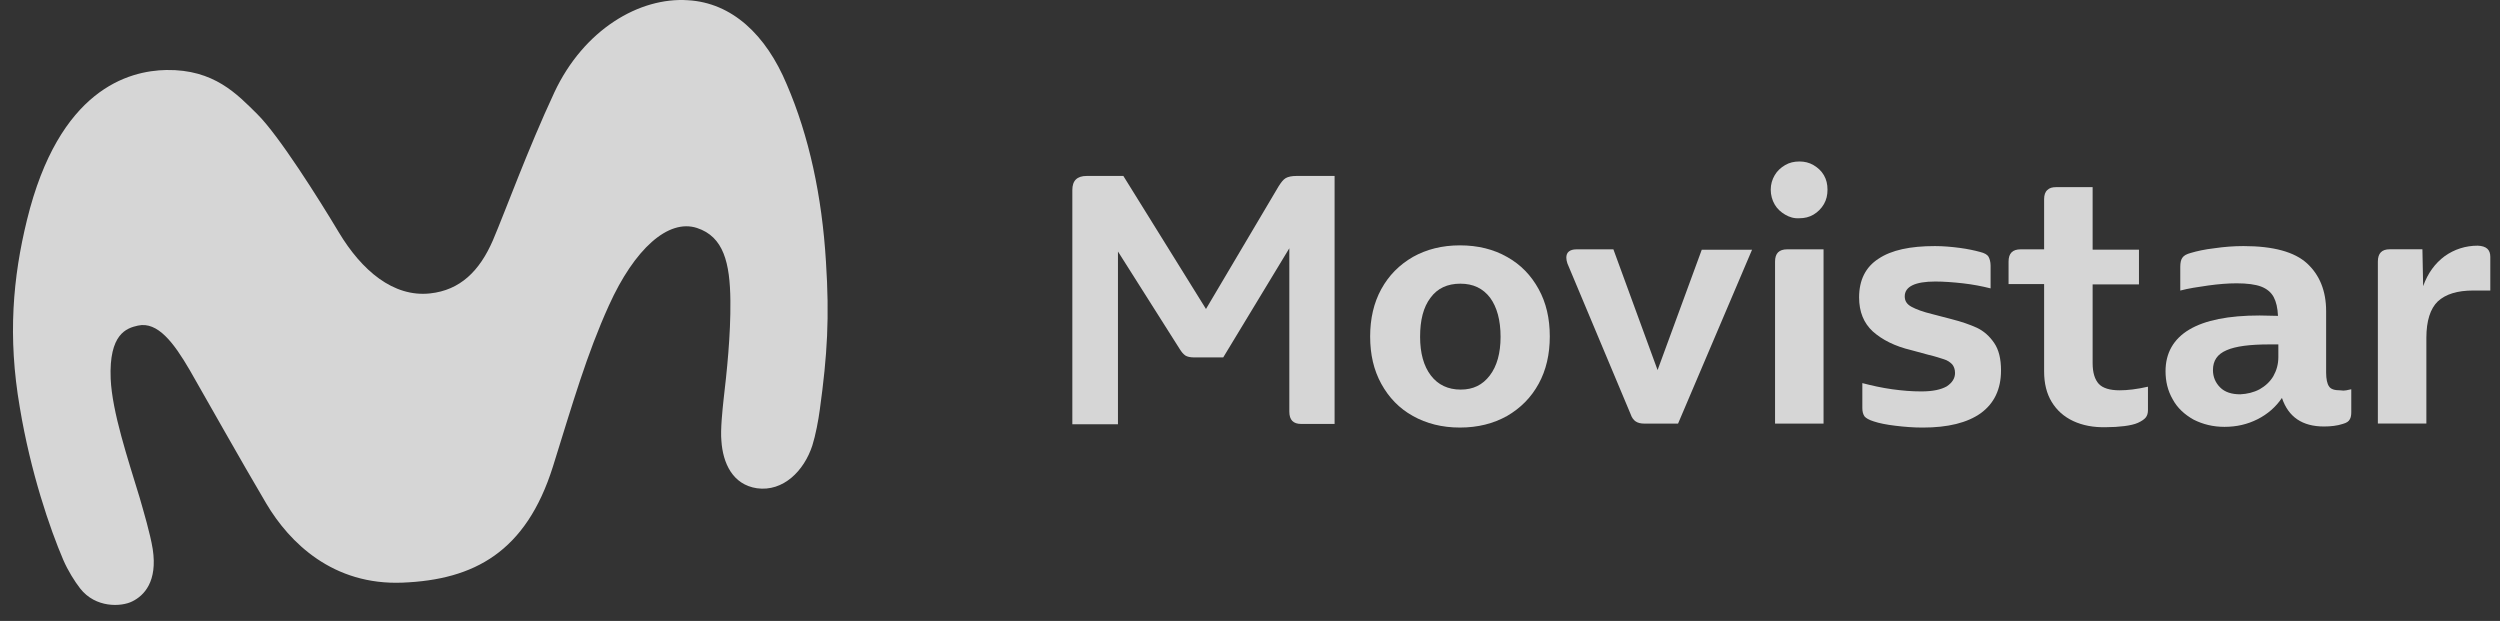
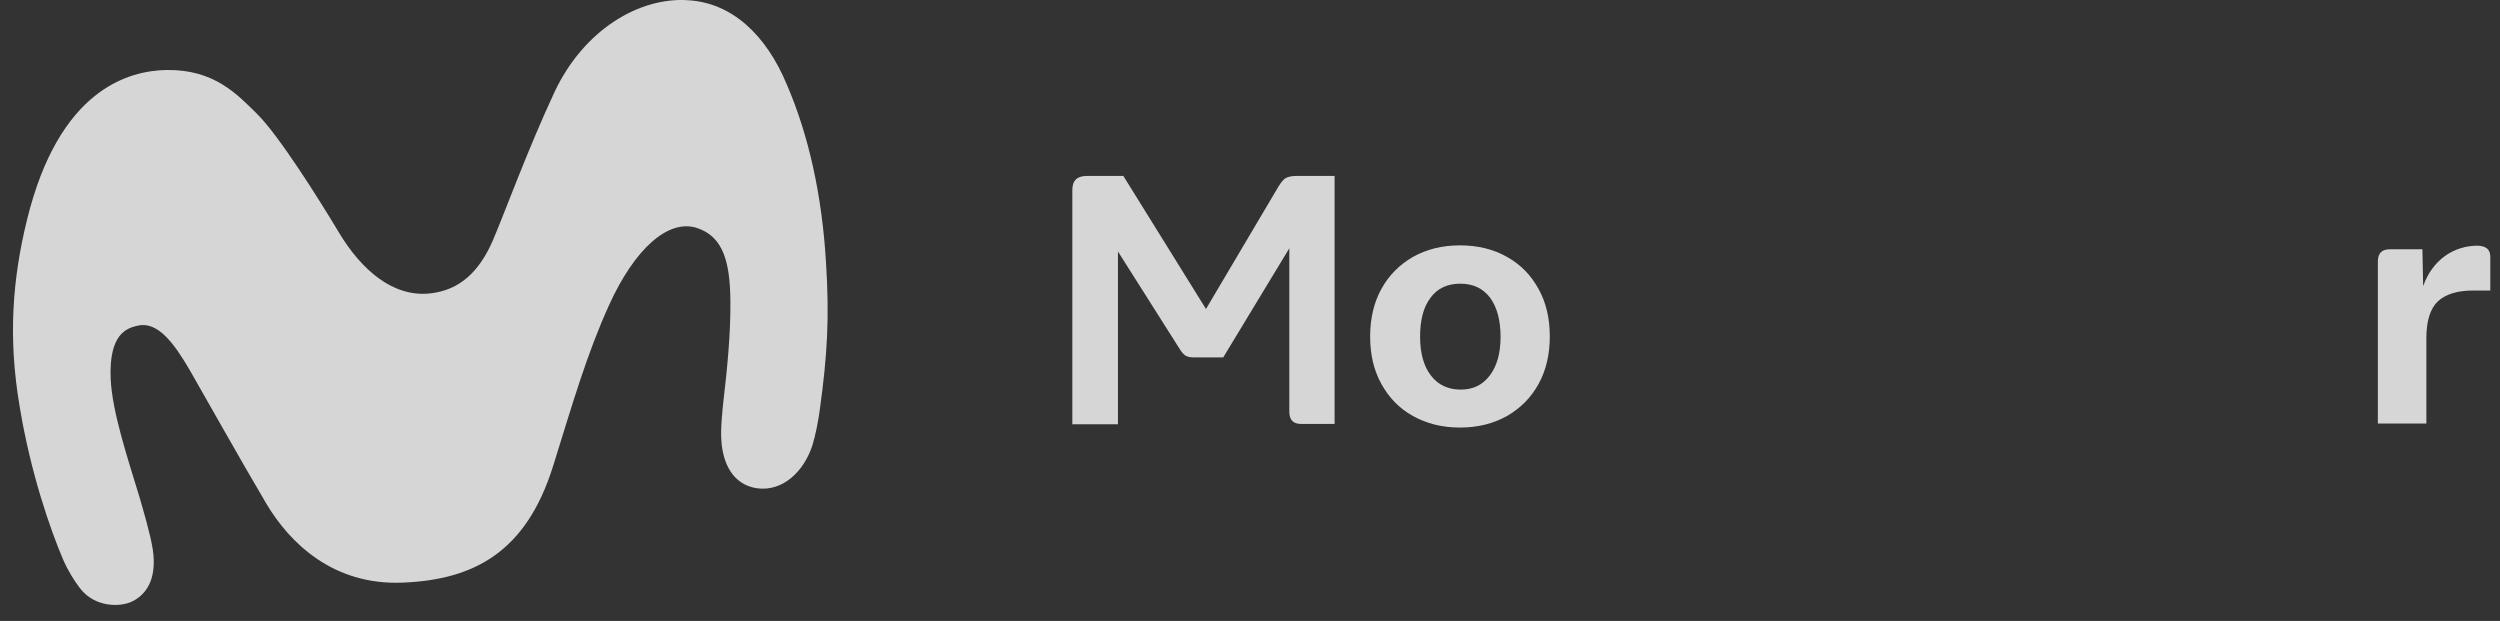
<svg xmlns="http://www.w3.org/2000/svg" width="153" height="38" viewBox="0 0 153 38" fill="none">
  <rect x="0" y="0" width="153" height="38" fill="#333333" stroke="none" />
  <path d="M10.181 4.284C7.873 4.328 3.607 5.456 1.65 13.465C0.793 16.961 0.463 20.59 1.211 24.926C1.87 28.908 3.057 32.36 3.871 34.263C4.157 34.926 4.575 35.59 4.904 36.011C5.85 37.227 7.433 37.139 8.092 36.807C8.818 36.453 9.653 35.59 9.346 33.599C9.192 32.648 8.774 31.254 8.554 30.479C7.829 28.09 6.861 25.214 6.773 23.178C6.663 20.435 7.741 20.081 8.444 19.926C9.653 19.66 10.643 20.988 11.61 22.647C12.754 24.638 14.71 28.134 16.293 30.811C17.722 33.223 20.383 35.834 24.648 35.657C29.001 35.48 32.19 33.798 33.839 28.555C35.07 24.616 35.905 21.696 37.268 18.687C38.829 15.235 40.896 13.377 42.655 13.952C44.282 14.483 44.678 16.076 44.7 18.421C44.722 20.501 44.48 22.78 44.282 24.461C44.216 25.081 44.084 26.298 44.15 26.984C44.238 28.333 44.832 29.661 46.327 29.882C47.932 30.103 49.207 28.82 49.713 27.271C49.91 26.652 50.086 25.723 50.174 25.059C50.636 21.696 50.768 19.439 50.548 16.01C50.306 12.005 49.515 8.332 48.152 5.169C46.876 2.115 44.788 0.168 42.105 0.014C39.137 -0.186 35.729 1.806 33.926 5.655C32.277 9.195 30.958 12.846 30.167 14.704C29.353 16.585 28.166 17.758 26.319 17.957C24.076 18.2 22.142 16.563 20.735 14.218C19.503 12.16 17.063 8.288 15.744 6.983C14.512 5.766 13.105 4.239 10.181 4.284Z" fill="white" fill-opacity="0.8" />
  <path d="M81.677 10.768V25.945H79.632C79.149 25.945 78.907 25.702 78.907 25.193V15.193L74.861 21.874H73.08C72.838 21.874 72.663 21.83 72.553 21.764C72.421 21.675 72.311 21.542 72.201 21.365L68.419 15.392V25.967H65.627V11.63C65.627 11.055 65.913 10.768 66.506 10.768H68.749L73.806 18.91L78.247 11.409C78.401 11.166 78.533 10.989 78.687 10.9C78.841 10.812 79.061 10.768 79.347 10.768H81.677Z" fill="white" fill-opacity="0.8" />
  <path d="M86.47 25.459C85.634 24.994 84.997 24.33 84.535 23.489C84.073 22.649 83.853 21.697 83.853 20.591C83.853 19.507 84.073 18.533 84.535 17.693C84.997 16.852 85.634 16.21 86.47 15.724C87.305 15.259 88.251 15.016 89.35 15.016C90.45 15.016 91.417 15.259 92.23 15.724C93.066 16.188 93.704 16.852 94.165 17.693C94.627 18.533 94.847 19.485 94.847 20.591C94.847 21.675 94.627 22.649 94.165 23.489C93.704 24.33 93.066 24.972 92.23 25.459C91.395 25.923 90.45 26.166 89.35 26.166C88.251 26.166 87.305 25.923 86.47 25.459ZM91.175 22.98C91.615 22.405 91.835 21.609 91.835 20.613C91.835 19.595 91.615 18.799 91.197 18.224C90.757 17.648 90.164 17.361 89.372 17.361C88.581 17.361 87.965 17.648 87.547 18.224C87.108 18.799 86.91 19.595 86.91 20.613C86.91 21.609 87.129 22.405 87.569 22.98C88.009 23.556 88.625 23.843 89.394 23.843C90.164 23.843 90.735 23.556 91.175 22.98Z" fill="white" fill-opacity="0.8" />
-   <path d="M104.148 15.282H107.226L102.697 25.924H100.63C100.411 25.924 100.235 25.88 100.103 25.791C99.971 25.703 99.861 25.548 99.795 25.349L95.925 16.123C95.881 15.99 95.859 15.879 95.859 15.769C95.859 15.614 95.903 15.481 96.013 15.393C96.123 15.304 96.277 15.26 96.475 15.26H98.74L101.444 22.649L104.148 15.282Z" fill="white" fill-opacity="0.8" />
-   <path d="M109.249 13.135C108.985 12.98 108.765 12.781 108.611 12.516C108.457 12.25 108.369 11.94 108.369 11.608C108.369 11.277 108.457 10.989 108.611 10.724C108.765 10.458 108.985 10.259 109.249 10.104C109.512 9.949 109.798 9.883 110.128 9.883C110.436 9.883 110.722 9.949 110.986 10.104C111.249 10.259 111.469 10.458 111.623 10.724C111.777 10.989 111.843 11.277 111.843 11.608C111.843 11.94 111.777 12.228 111.623 12.493C111.469 12.759 111.249 12.98 110.986 13.135C110.722 13.29 110.436 13.356 110.128 13.356C109.798 13.379 109.512 13.29 109.249 13.135ZM108.633 16.011C108.633 15.502 108.875 15.259 109.381 15.259H111.601V25.923H108.633V16.011Z" fill="white" fill-opacity="0.8" />
-   <path d="M115.998 26.056C115.448 25.99 115.009 25.902 114.679 25.791C114.393 25.703 114.195 25.592 114.107 25.481C114.019 25.349 113.975 25.194 113.975 24.972V23.446C114.569 23.601 115.162 23.733 115.8 23.822C116.438 23.91 117.009 23.955 117.581 23.955C118.285 23.955 118.79 23.844 119.142 23.645C119.472 23.424 119.648 23.158 119.648 22.826C119.648 22.605 119.582 22.428 119.472 22.295C119.34 22.163 119.186 22.052 118.966 21.986C118.746 21.919 118.438 21.809 118.043 21.72L116.987 21.433C115.954 21.189 115.184 20.791 114.613 20.282C114.063 19.773 113.777 19.087 113.777 18.202C113.777 17.14 114.173 16.344 114.965 15.835C115.756 15.304 116.899 15.06 118.416 15.06C118.922 15.06 119.428 15.105 119.934 15.171C120.439 15.238 120.835 15.326 121.165 15.415C121.451 15.481 121.626 15.591 121.692 15.702C121.758 15.813 121.824 16.012 121.824 16.255V17.649C121.297 17.516 120.725 17.406 120.131 17.339C119.538 17.273 118.966 17.229 118.438 17.229C117.207 17.229 116.57 17.538 116.57 18.136C116.57 18.424 116.702 18.623 116.987 18.777C117.273 18.932 117.691 19.087 118.241 19.22L119.428 19.53C120.043 19.685 120.549 19.862 120.989 20.061C121.407 20.26 121.758 20.57 122.044 20.99C122.33 21.41 122.462 21.963 122.462 22.671C122.462 23.822 122.044 24.685 121.231 25.282C120.395 25.88 119.208 26.167 117.669 26.167C117.097 26.167 116.548 26.123 115.998 26.056Z" fill="white" fill-opacity="0.8" />
-   <path d="M126.881 25.768C126.31 25.502 125.87 25.104 125.562 24.595C125.254 24.086 125.1 23.467 125.1 22.737V17.383H122.924V16.011C122.924 15.502 123.166 15.259 123.671 15.259H125.1V12.183C125.1 11.94 125.166 11.741 125.298 11.63C125.43 11.497 125.606 11.453 125.848 11.453H128.069V15.281H130.905V17.405H128.069V22.228C128.069 22.803 128.201 23.224 128.442 23.489C128.684 23.754 129.124 23.887 129.718 23.887C130.201 23.887 130.773 23.821 131.455 23.666V25.104C131.455 25.281 131.411 25.436 131.323 25.547C131.235 25.657 131.081 25.768 130.839 25.878C130.641 25.967 130.355 26.033 130.003 26.078C129.652 26.122 129.278 26.144 128.904 26.144C128.113 26.166 127.453 26.033 126.881 25.768Z" fill="white" fill-opacity="0.8" />
-   <path d="M143.59 23.888C143.7 23.866 143.81 23.844 143.898 23.822V25.216C143.898 25.393 143.876 25.548 143.81 25.658C143.744 25.791 143.612 25.88 143.371 25.946C143.041 26.056 142.645 26.101 142.227 26.101C140.908 26.101 140.051 25.526 139.655 24.353C139.281 24.906 138.775 25.349 138.16 25.658C137.544 25.968 136.885 26.123 136.137 26.123C135.433 26.123 134.818 25.968 134.246 25.68C133.697 25.371 133.257 24.972 132.971 24.441C132.663 23.91 132.531 23.335 132.531 22.716C132.531 21.61 133.015 20.747 133.982 20.171C134.95 19.596 136.379 19.308 138.292 19.308L139.413 19.331C139.391 18.844 139.303 18.468 139.149 18.18C138.995 17.892 138.731 17.671 138.38 17.538C138.028 17.406 137.522 17.339 136.885 17.339C136.357 17.339 135.785 17.384 135.148 17.472C134.51 17.561 133.938 17.649 133.433 17.782V16.322C133.433 16.078 133.477 15.879 133.565 15.768C133.653 15.636 133.828 15.547 134.07 15.481C134.444 15.37 134.928 15.26 135.521 15.193C136.115 15.105 136.709 15.06 137.302 15.06C139.127 15.06 140.424 15.415 141.194 16.122C141.963 16.831 142.359 17.804 142.359 19.043V22.804C142.359 23.202 142.425 23.49 142.535 23.645C142.645 23.822 142.887 23.888 143.217 23.888C143.371 23.91 143.48 23.91 143.59 23.888ZM138.292 23.822C138.643 23.623 138.929 23.357 139.127 23.025C139.325 22.671 139.435 22.295 139.435 21.853V21.078H138.885C137.698 21.078 136.819 21.189 136.269 21.433C135.697 21.676 135.433 22.074 135.433 22.649C135.433 23.07 135.587 23.424 135.873 23.711C136.159 23.999 136.577 24.132 137.104 24.132C137.522 24.11 137.918 24.021 138.292 23.822Z" fill="white" fill-opacity="0.8" />
  <path d="M152.407 15.721V17.779H151.374C150.384 17.779 149.681 18 149.197 18.442C148.735 18.885 148.494 19.637 148.494 20.677V25.921H145.525V16.009C145.525 15.5 145.767 15.256 146.251 15.256H148.252L148.296 17.513C148.582 16.717 149.021 16.119 149.615 15.677C150.209 15.256 150.89 15.035 151.638 15.035C152.165 15.057 152.407 15.278 152.407 15.721Z" fill="white" fill-opacity="0.8" />
</svg>